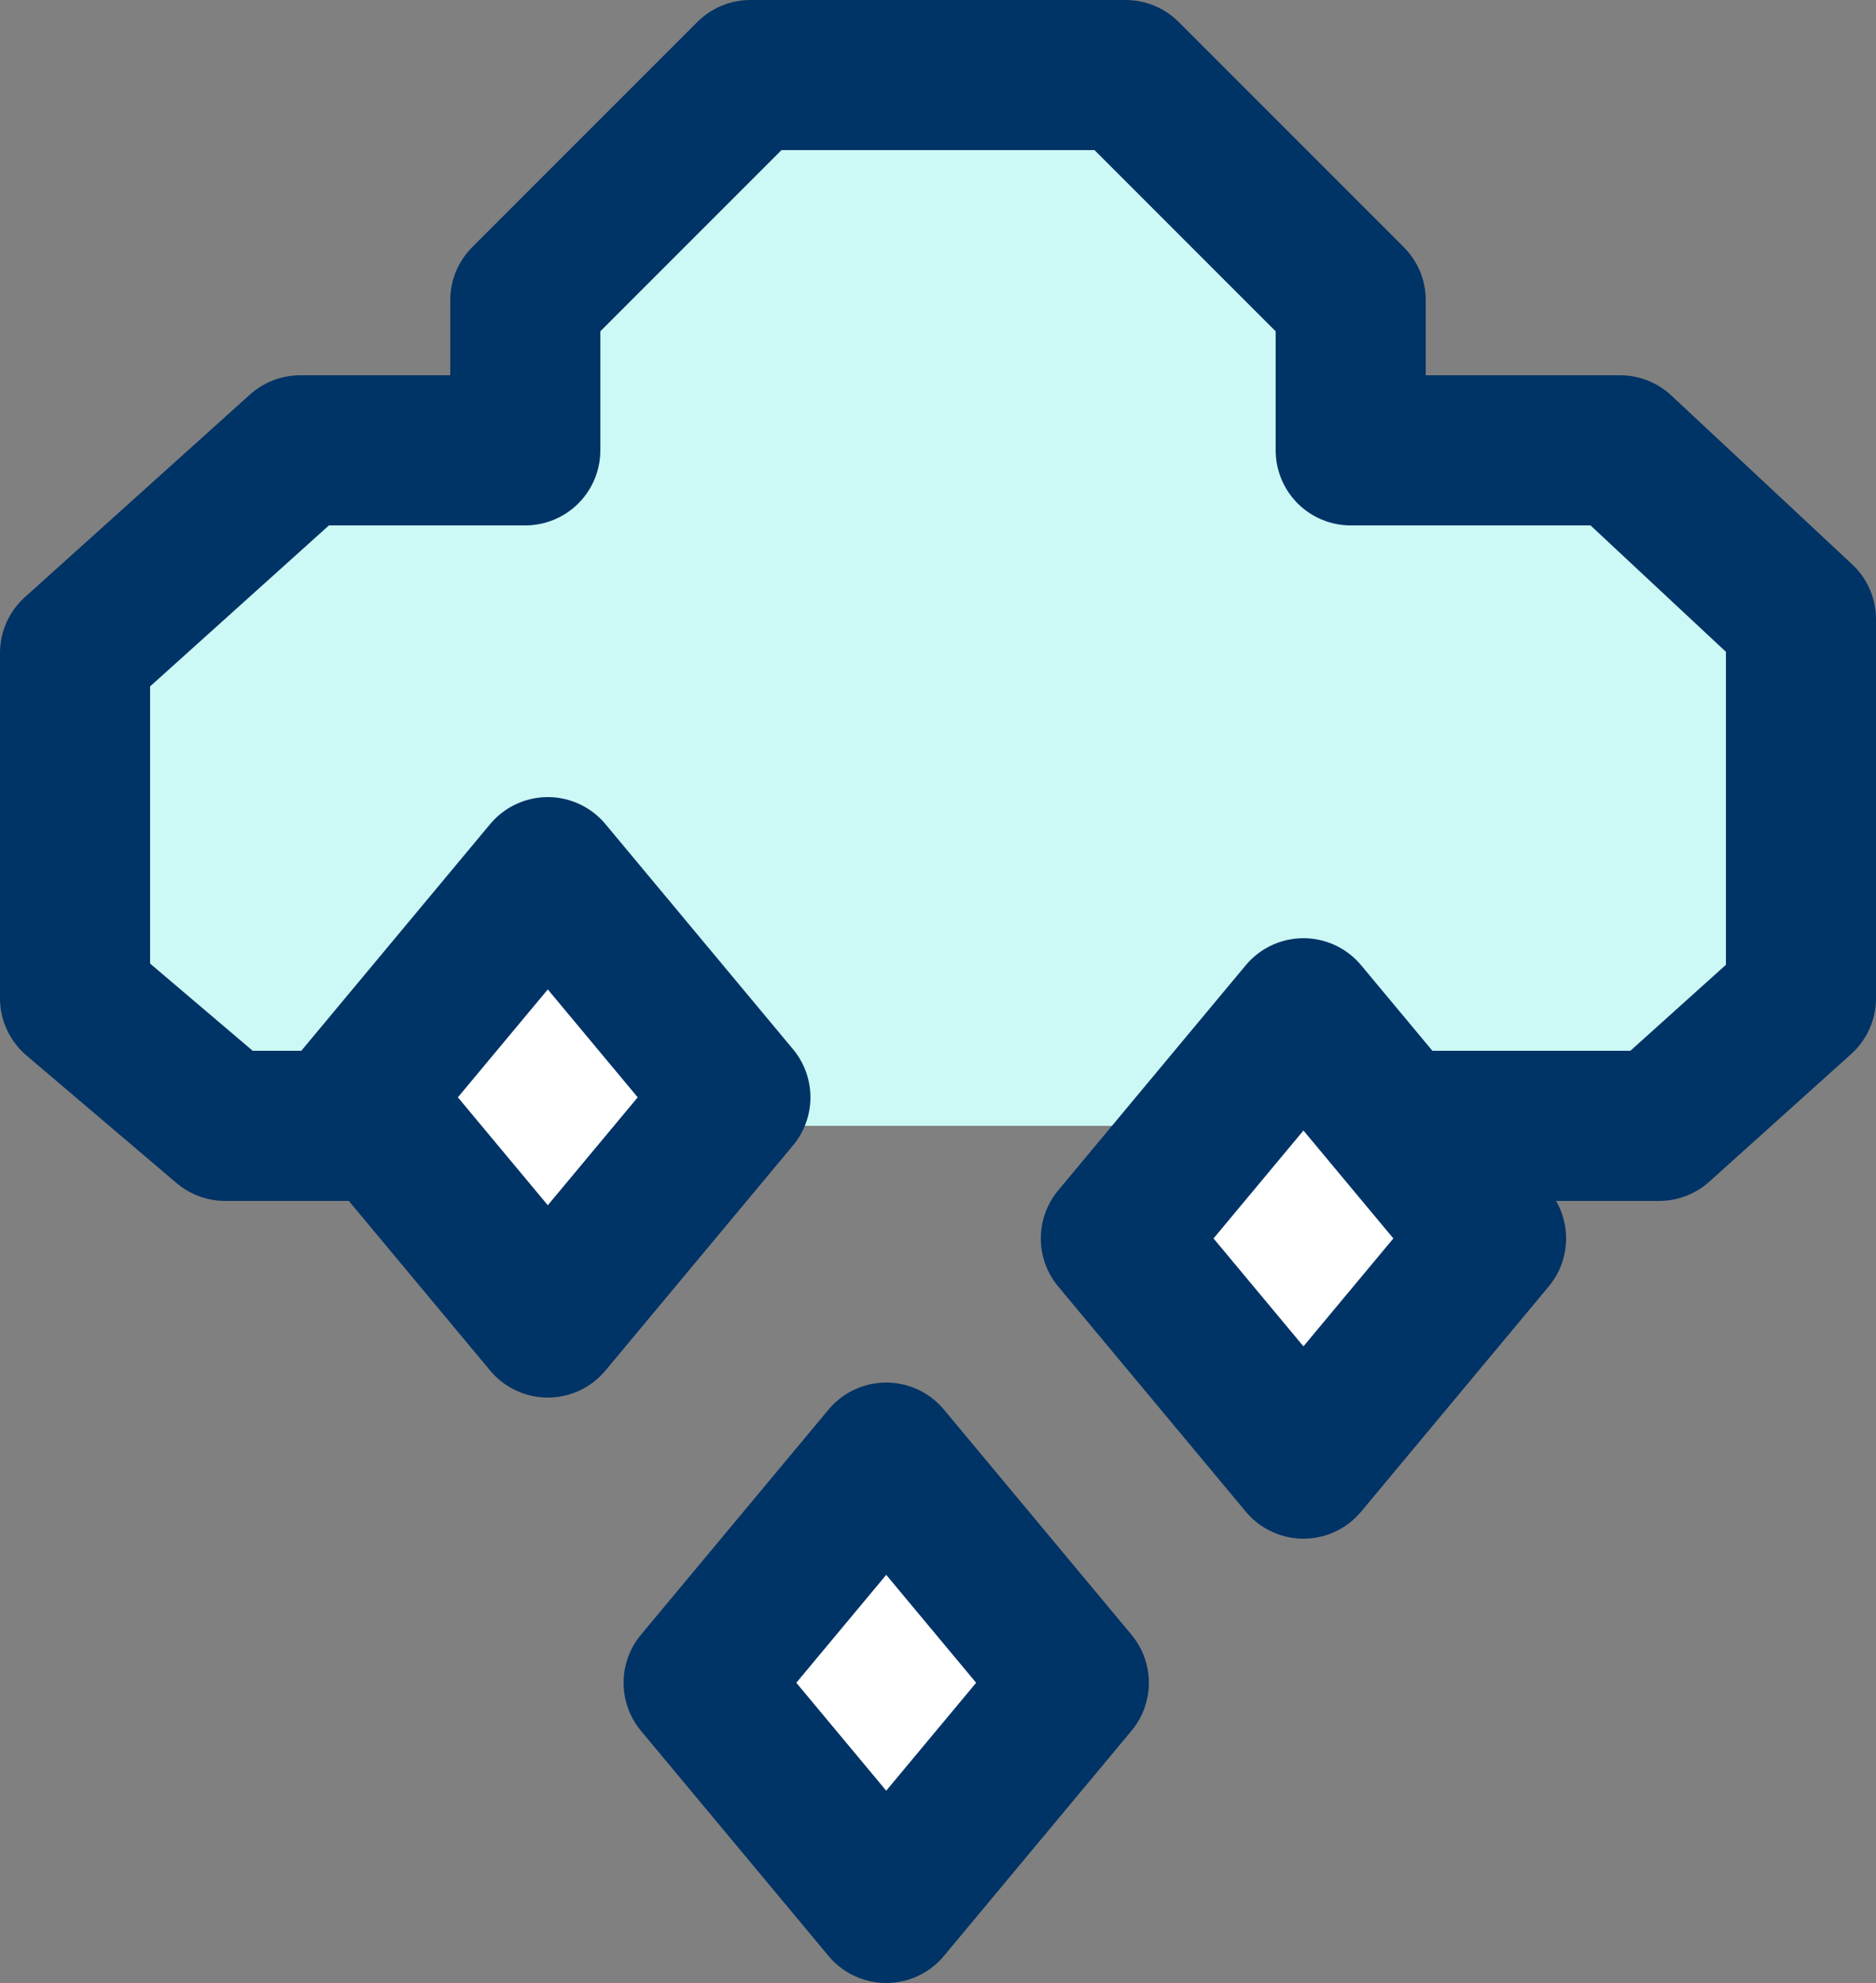
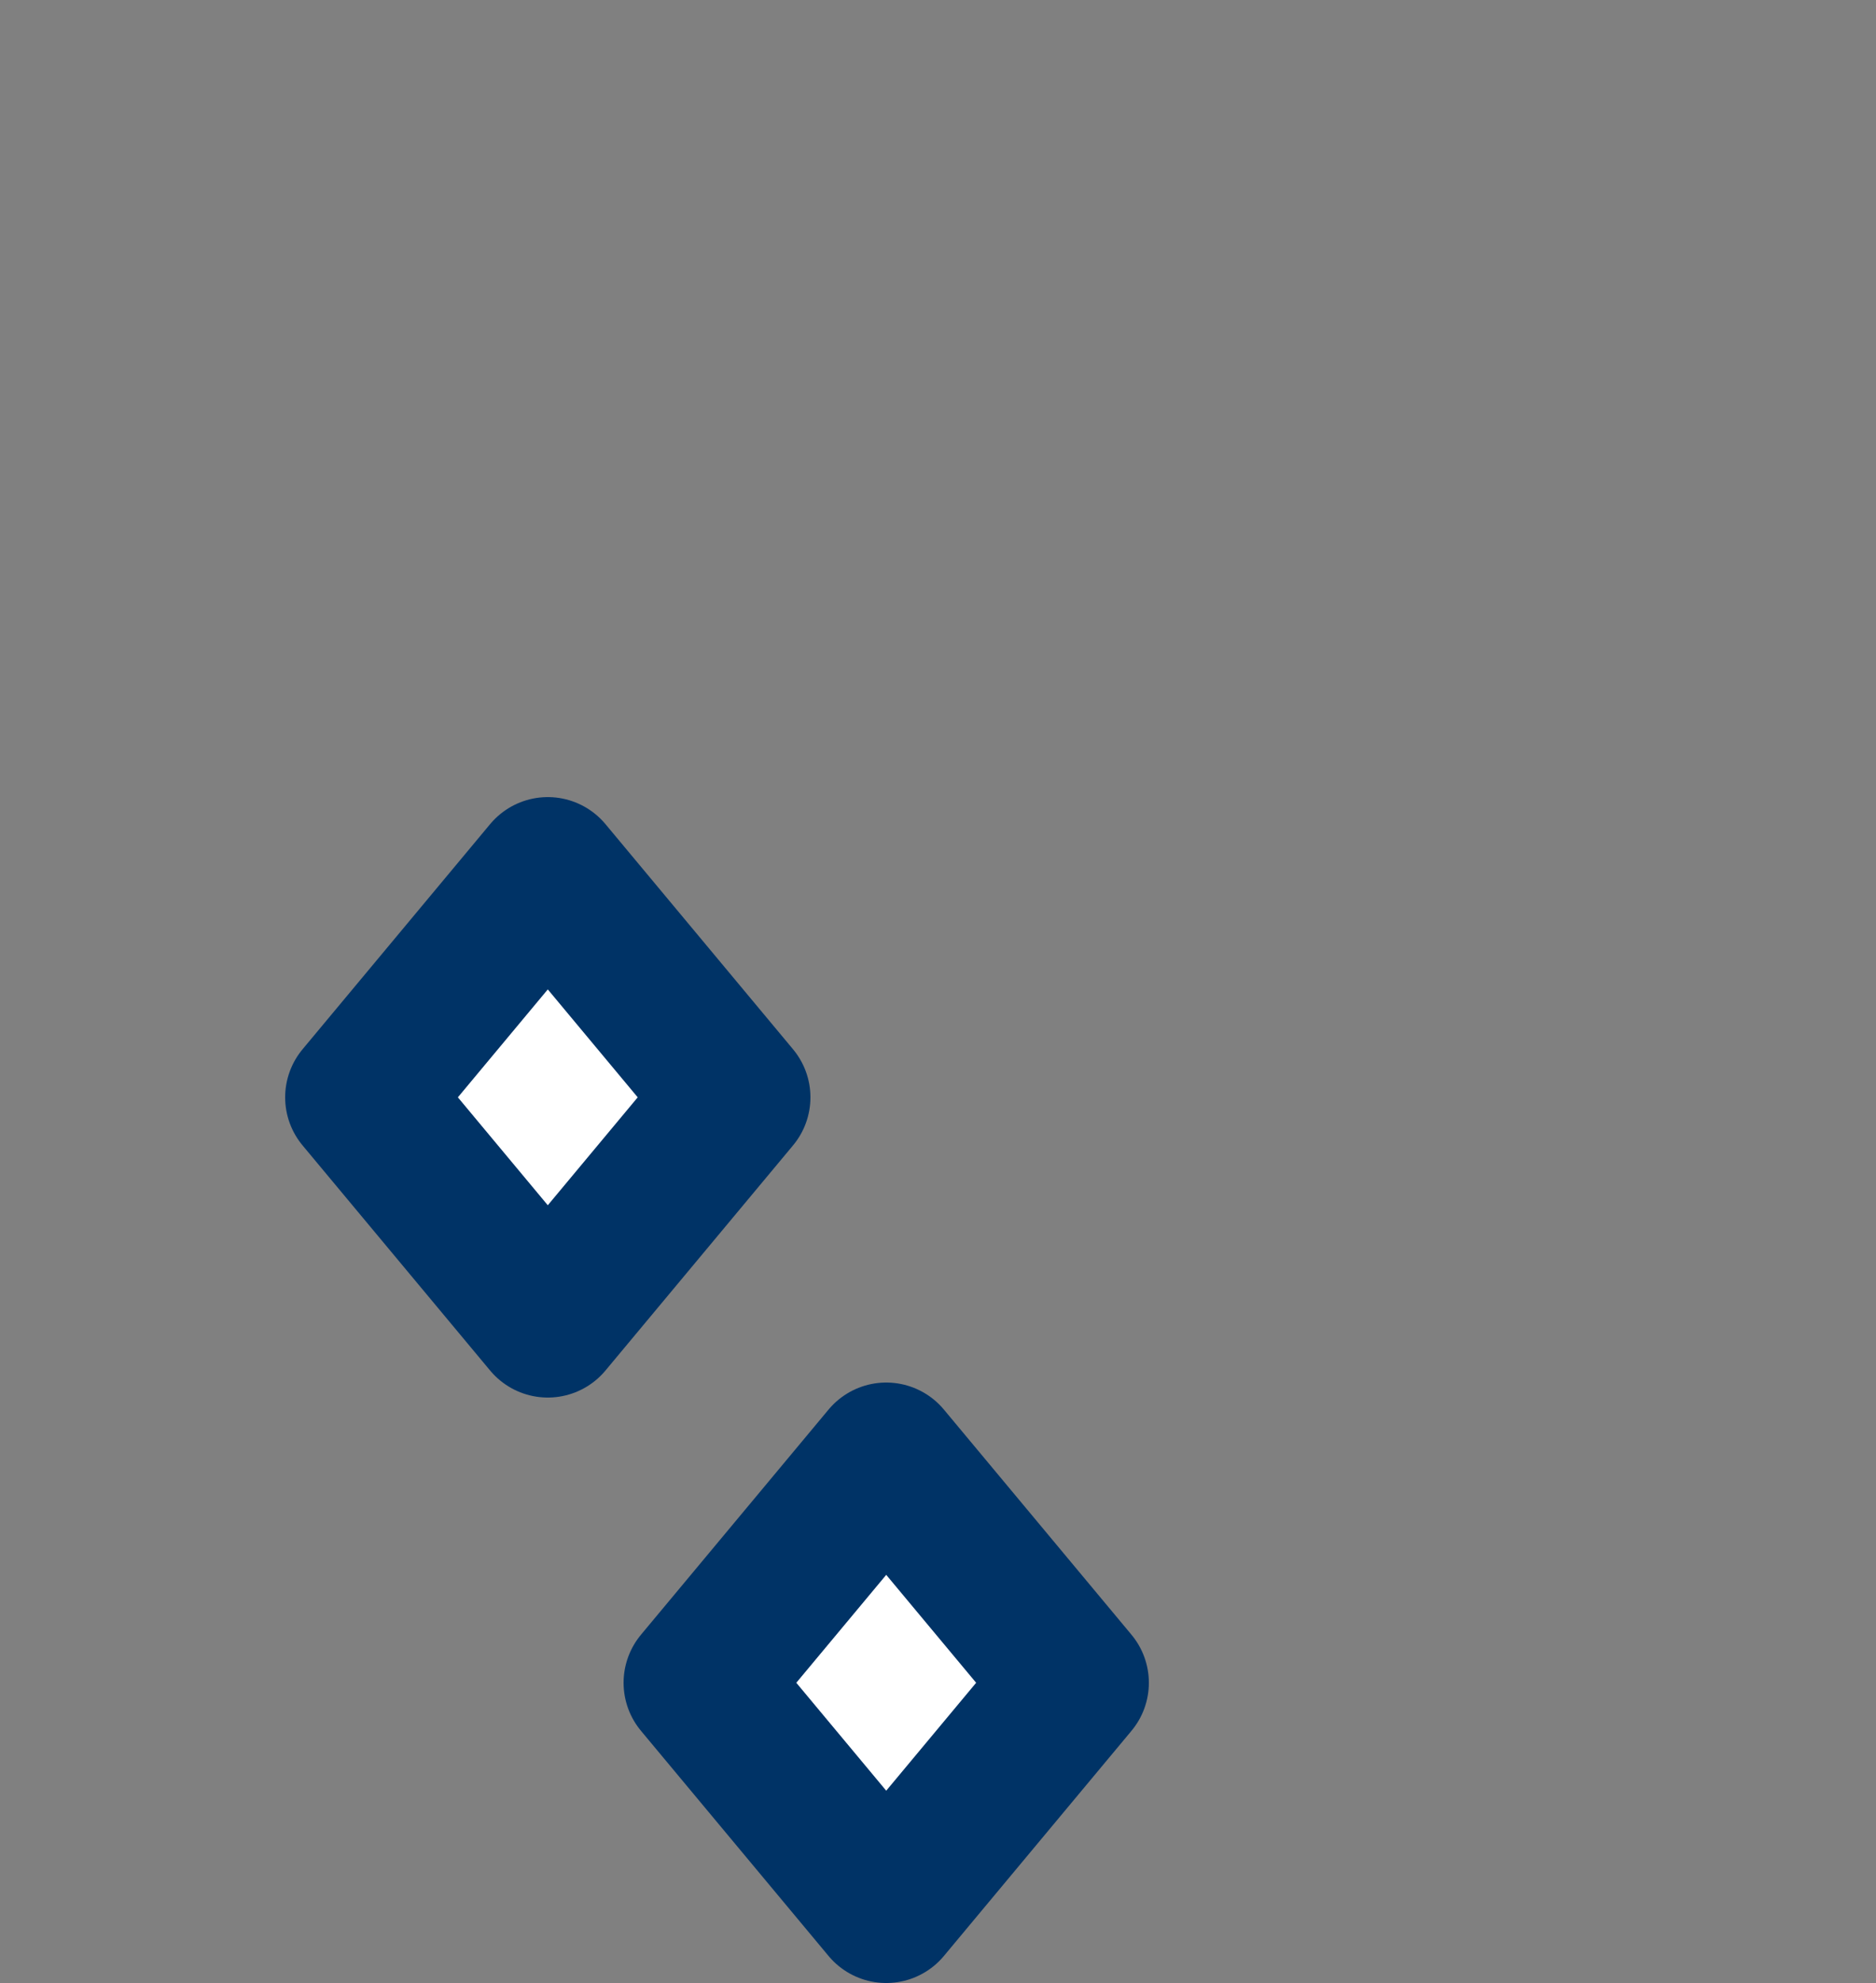
<svg xmlns="http://www.w3.org/2000/svg" viewBox="0 0 25 26.42">
  <rect x="0" y="0" width="25" height="26.42" fill="#808080" stroke="none" />
  <defs>
    <style>.cls-1{fill:#ccf8f5;}.cls-1,.cls-2{stroke:#036;stroke-linecap:round;stroke-linejoin:round;stroke-width:2px;}.cls-2{fill:#fff;}</style>
  </defs>
  <title>hail</title>
  <g id="Layer_2" data-name="Layer 2">
    <g id="Elements">
-       <polyline class="cls-1" points="18.97 15 22.11 15 24 13.3 24 8.25 21.59 6 18 6 18 4 15 1 10 1 7 4 7 6 4 6 1 8.7 1 13.3 3 15 6 15" />
      <polygon class="cls-2" points="9.8 14.62 7.3 11.62 4.8 14.62 7.3 17.62 9.8 14.62" />
      <polygon class="cls-2" points="14.31 22.42 11.81 19.42 9.31 22.42 11.81 25.42 14.31 22.42" />
-       <polygon class="cls-2" points="19.87 16.5 17.37 13.5 14.87 16.5 17.37 19.5 19.87 16.5" />
    </g>
  </g>
</svg>